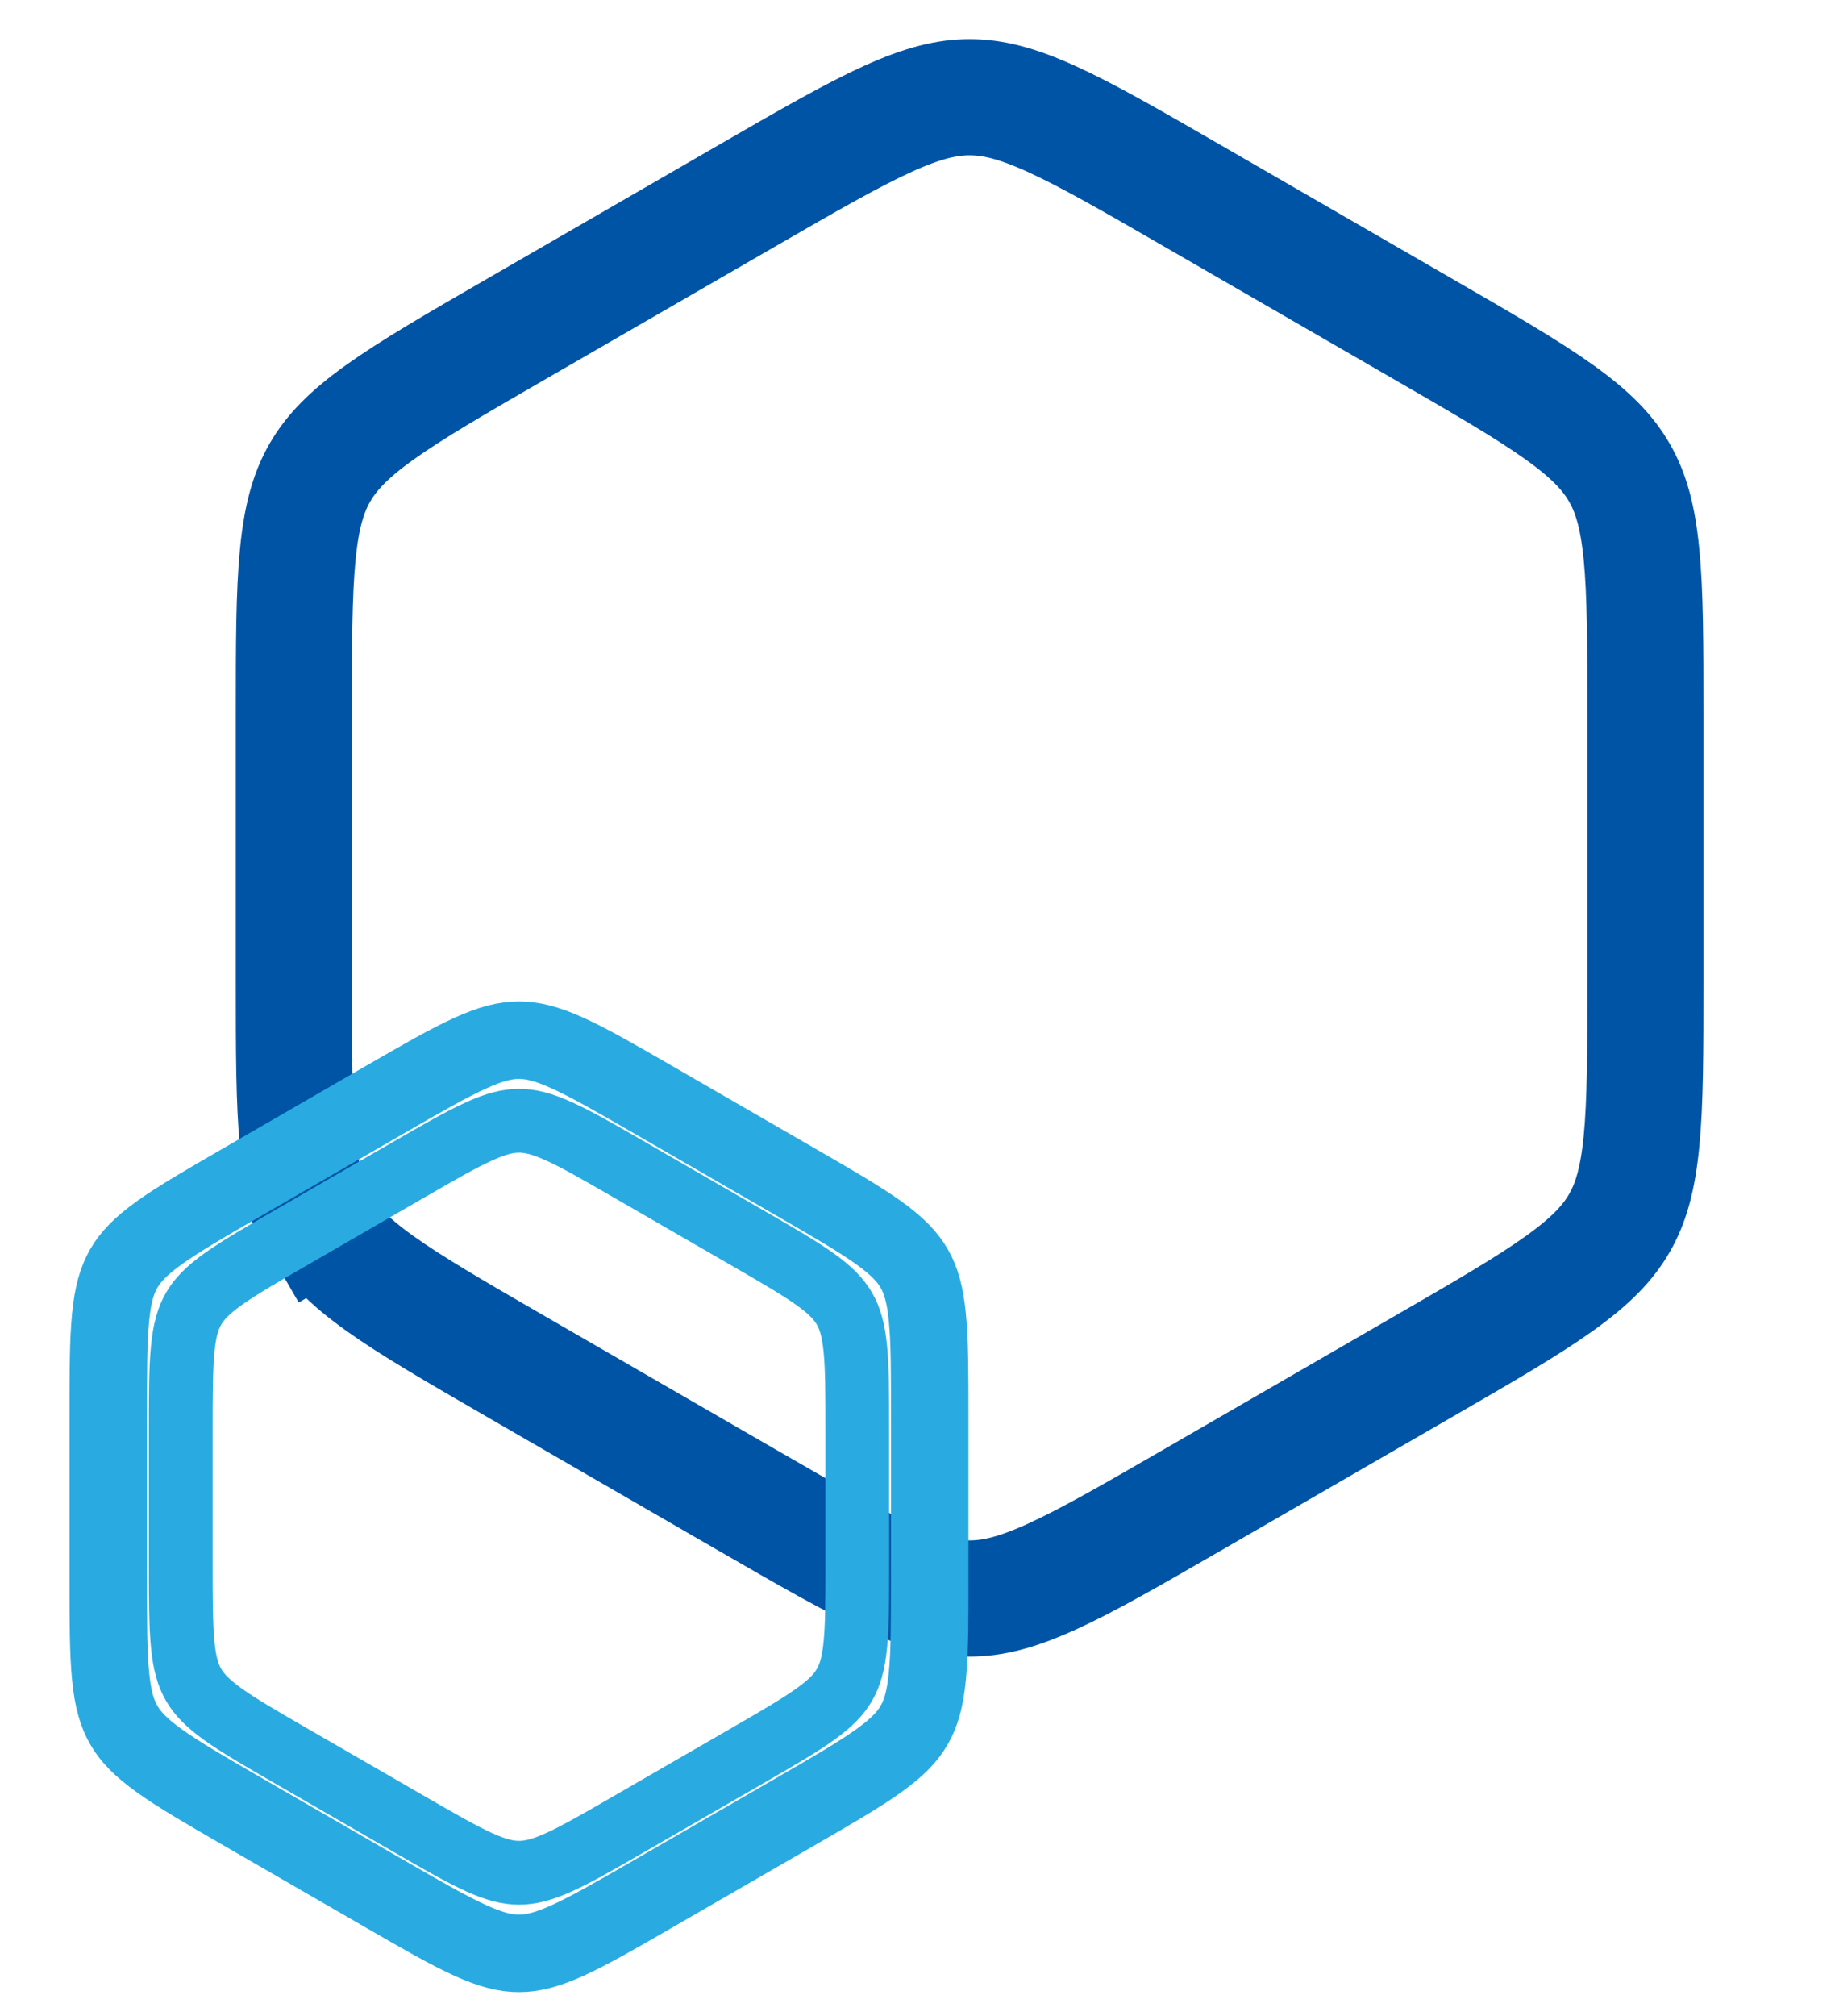
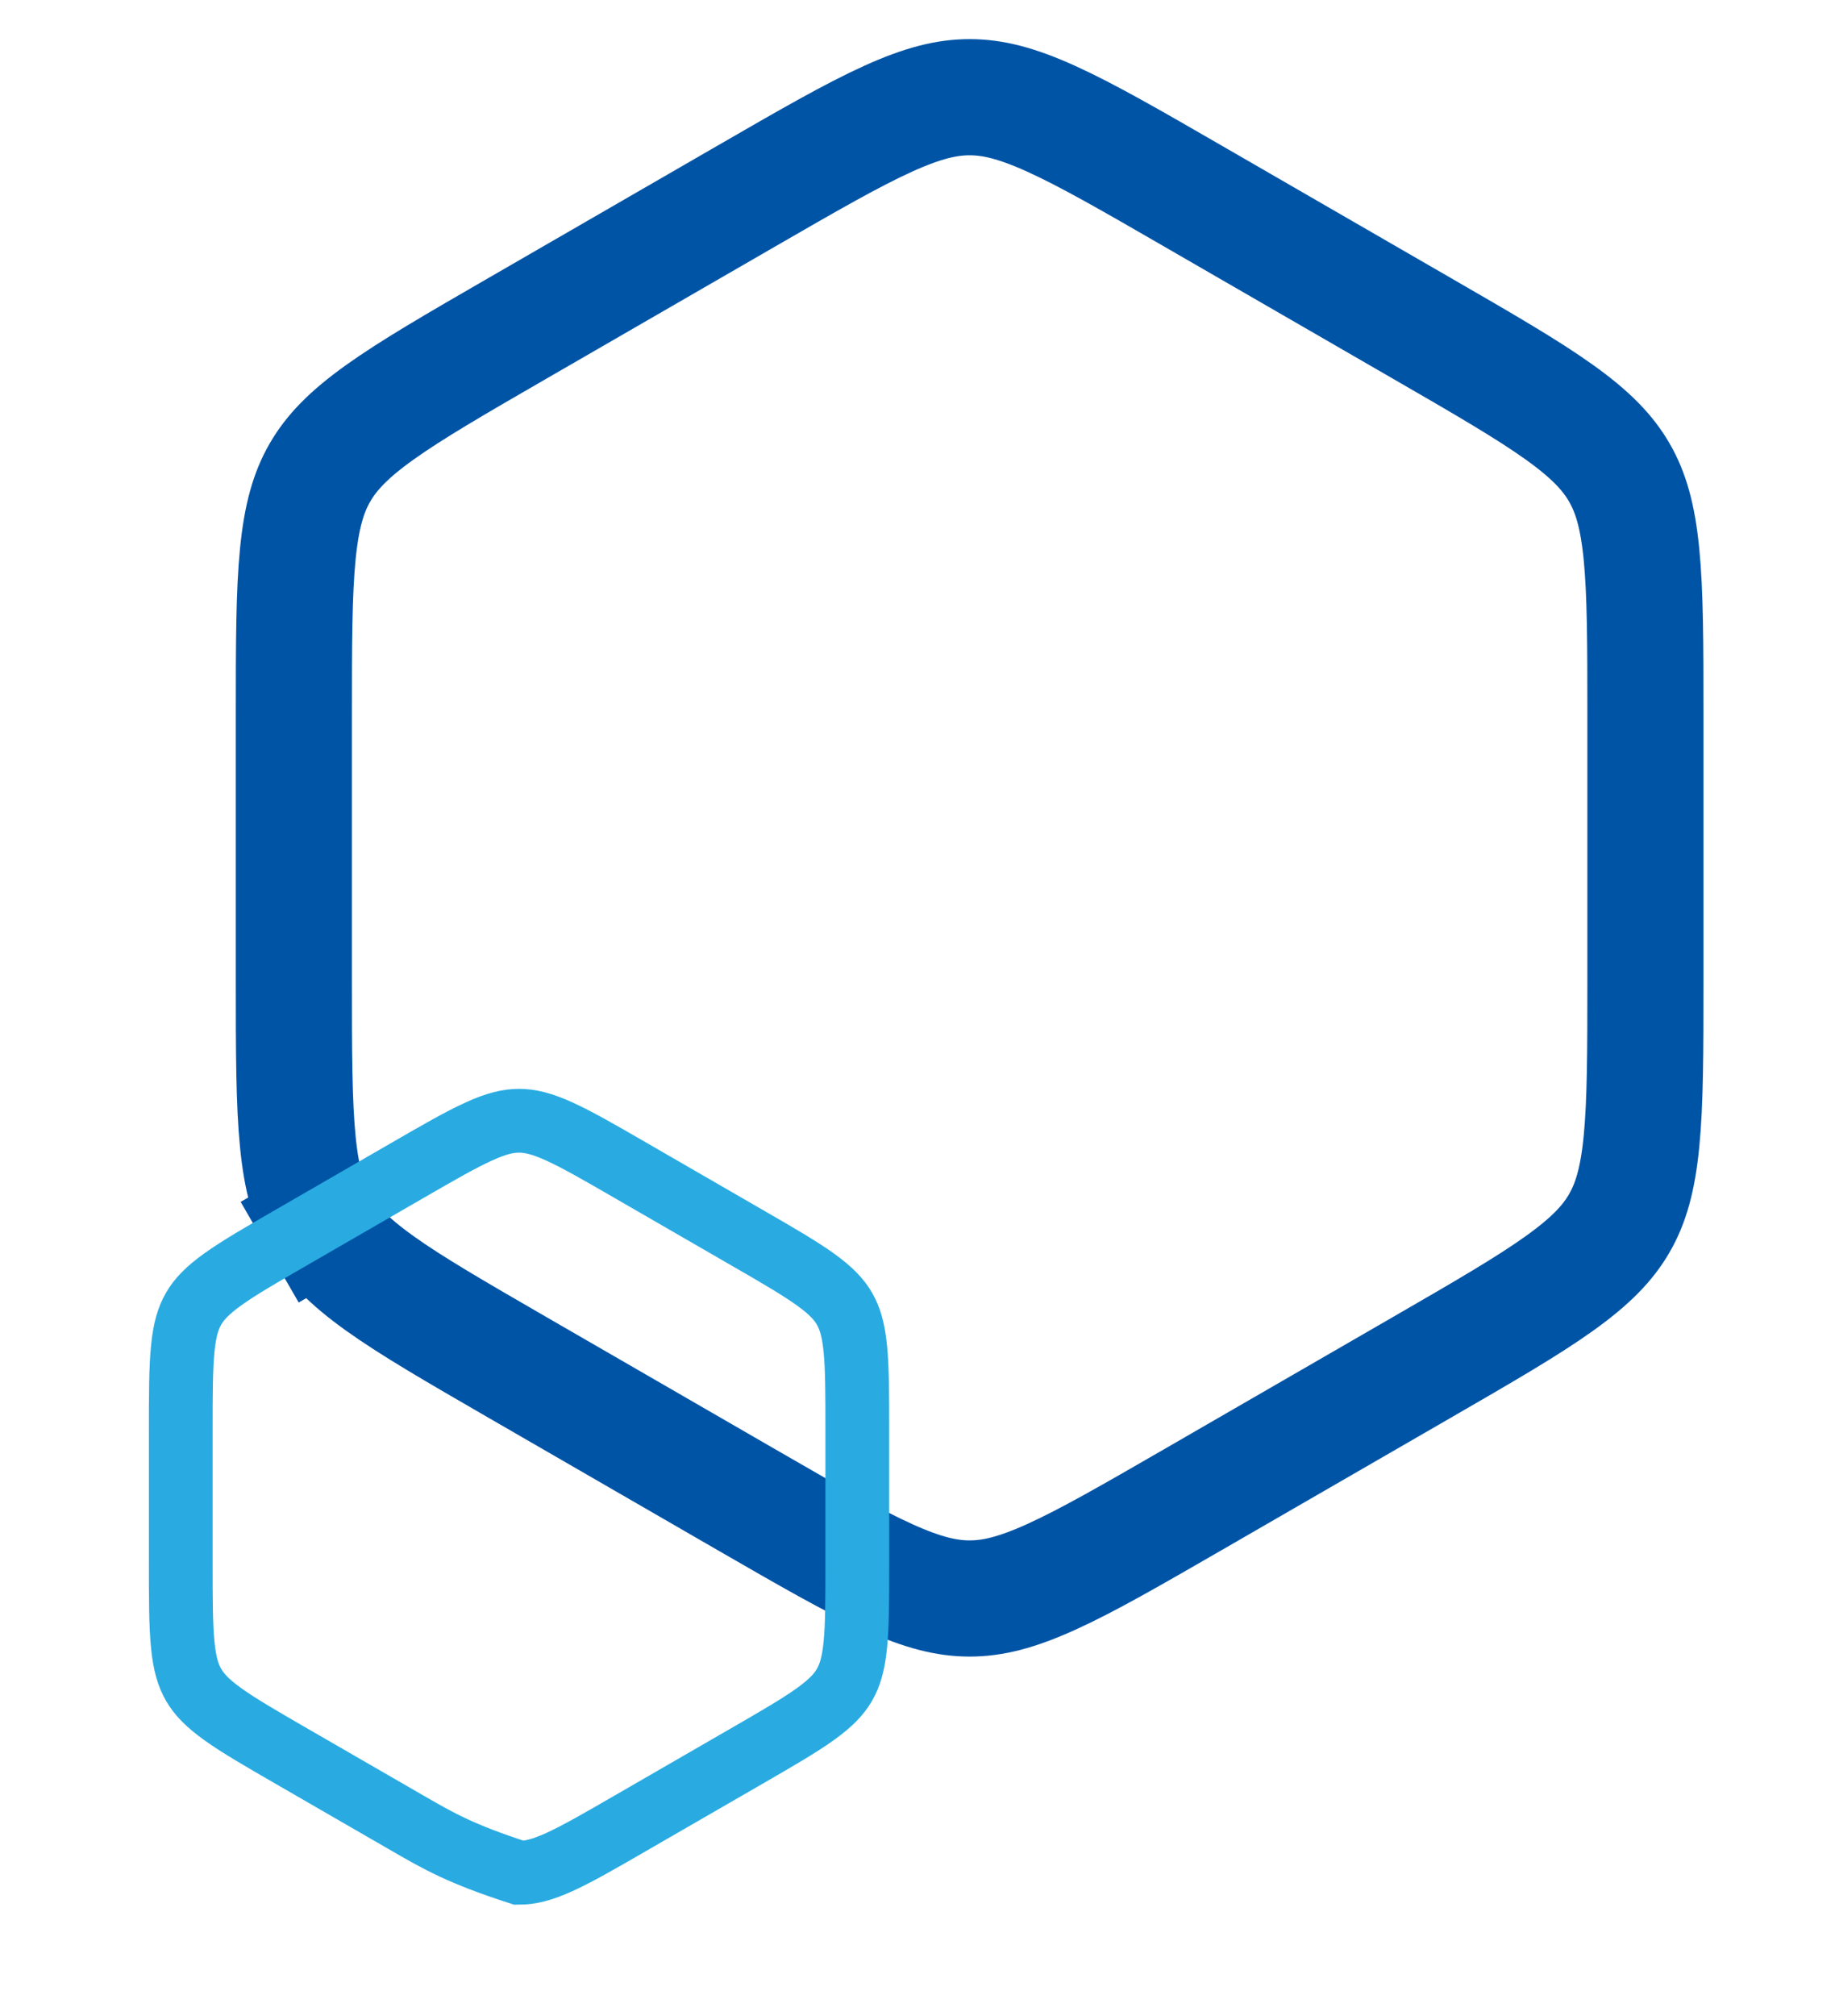
<svg xmlns="http://www.w3.org/2000/svg" width="51" height="56" viewBox="0 0 51 56" fill="none">
  <path d="M20.73 5.454C22.472 4.448 23.678 3.754 24.682 3.299C25.653 2.859 26.317 2.7 26.949 2.7C27.581 2.7 28.245 2.859 29.216 3.299C30.22 3.754 31.426 4.448 33.168 5.454L39.512 9.117C41.254 10.122 42.459 10.82 43.354 11.461C44.22 12.082 44.69 12.579 45.006 13.126C45.322 13.672 45.516 14.327 45.621 15.388C45.729 16.485 45.731 17.877 45.731 19.888V27.213C45.731 29.224 45.729 30.617 45.621 31.713C45.516 32.774 45.322 33.429 45.006 33.976C44.69 34.523 44.22 35.019 43.354 35.64C42.459 36.282 41.254 36.979 39.512 37.985L33.168 41.648C31.426 42.653 30.22 43.348 29.216 43.802C28.245 44.242 27.581 44.401 26.949 44.401C26.317 44.401 25.653 44.242 24.682 43.802C23.678 43.348 22.472 42.653 20.73 41.648L14.386 37.985C12.645 36.979 11.44 36.282 10.544 35.64C9.678 35.019 9.208 34.523 8.892 33.976L7.495 34.782L8.892 33.976C8.577 33.429 8.382 32.774 8.277 31.713C8.169 30.617 8.167 29.224 8.167 27.213V19.888C8.167 17.877 8.169 16.485 8.277 15.388C8.382 14.327 8.577 13.672 8.892 13.126C9.208 12.579 9.678 12.082 10.544 11.461C11.44 10.82 12.645 10.122 14.386 9.117L20.73 5.454Z" stroke="#0054A6" stroke-width="3.227" />
-   <path d="M10.659 30.567C11.727 29.951 12.462 29.528 13.072 29.252C13.66 28.985 14.054 28.893 14.424 28.893C14.794 28.893 15.188 28.985 15.777 29.252C16.387 29.528 17.121 29.951 18.189 30.567L22.075 32.811C23.143 33.428 23.877 33.852 24.421 34.242C24.946 34.619 25.223 34.914 25.408 35.234C25.593 35.555 25.71 35.942 25.773 36.585C25.839 37.251 25.84 38.099 25.84 39.332V43.819C25.84 45.053 25.839 45.9 25.773 46.566C25.71 47.209 25.593 47.597 25.408 47.917C25.223 48.238 24.946 48.533 24.421 48.909C23.877 49.299 23.143 49.724 22.075 50.341L18.189 52.584C17.121 53.201 16.387 53.623 15.777 53.9C15.188 54.166 14.794 54.259 14.424 54.259C14.054 54.259 13.66 54.166 13.072 53.9C12.462 53.623 11.727 53.201 10.659 52.584L6.773 50.341C5.705 49.724 4.972 49.299 4.428 48.909C3.903 48.533 3.626 48.238 3.441 47.917C3.256 47.597 3.138 47.209 3.075 46.566C3.009 45.9 3.008 45.053 3.008 43.819V39.332C3.008 38.099 3.009 37.251 3.075 36.585C3.138 35.942 3.256 35.555 3.441 35.234C3.626 34.914 3.903 34.619 4.428 34.242C4.972 33.852 5.705 33.428 6.773 32.811L10.659 30.567Z" stroke="#29ABE2" stroke-width="2.152" />
-   <path d="M11.325 32.51C12.205 32.002 12.81 31.654 13.312 31.427C13.796 31.207 14.121 31.131 14.426 31.131C14.73 31.131 15.055 31.207 15.54 31.427C16.042 31.654 16.647 32.002 17.526 32.51L20.726 34.358C21.606 34.865 22.21 35.215 22.658 35.536C23.09 35.846 23.319 36.089 23.471 36.353C23.623 36.617 23.72 36.937 23.772 37.466C23.826 38.014 23.827 38.712 23.827 39.728V43.423C23.827 44.439 23.826 45.137 23.772 45.686C23.72 46.215 23.623 46.534 23.471 46.798C23.319 47.062 23.09 47.305 22.658 47.615C22.21 47.936 21.606 48.286 20.726 48.794L17.526 50.641C16.647 51.149 16.042 51.497 15.54 51.725C15.055 51.944 14.73 52.02 14.426 52.02C14.121 52.02 13.796 51.944 13.312 51.725C12.81 51.497 12.205 51.149 11.325 50.641L8.125 48.794C7.245 48.286 6.641 47.936 6.193 47.615C5.761 47.305 5.533 47.062 5.38 46.798C5.228 46.534 5.131 46.215 5.079 45.686C5.025 45.137 5.024 44.439 5.024 43.423V39.728C5.024 38.712 5.025 38.014 5.079 37.466C5.131 36.937 5.228 36.617 5.38 36.353C5.533 36.089 5.761 35.846 6.193 35.536C6.641 35.215 7.245 34.865 8.125 34.358L11.325 32.51Z" stroke="#29ABE2" stroke-width="1.772" />
+   <path d="M11.325 32.51C12.205 32.002 12.81 31.654 13.312 31.427C13.796 31.207 14.121 31.131 14.426 31.131C14.73 31.131 15.055 31.207 15.54 31.427C16.042 31.654 16.647 32.002 17.526 32.51L20.726 34.358C21.606 34.865 22.21 35.215 22.658 35.536C23.09 35.846 23.319 36.089 23.471 36.353C23.623 36.617 23.72 36.937 23.772 37.466C23.826 38.014 23.827 38.712 23.827 39.728V43.423C23.827 44.439 23.826 45.137 23.772 45.686C23.72 46.215 23.623 46.534 23.471 46.798C23.319 47.062 23.09 47.305 22.658 47.615C22.21 47.936 21.606 48.286 20.726 48.794L17.526 50.641C16.647 51.149 16.042 51.497 15.54 51.725C15.055 51.944 14.73 52.02 14.426 52.02C12.81 51.497 12.205 51.149 11.325 50.641L8.125 48.794C7.245 48.286 6.641 47.936 6.193 47.615C5.761 47.305 5.533 47.062 5.38 46.798C5.228 46.534 5.131 46.215 5.079 45.686C5.025 45.137 5.024 44.439 5.024 43.423V39.728C5.024 38.712 5.025 38.014 5.079 37.466C5.131 36.937 5.228 36.617 5.38 36.353C5.533 36.089 5.761 35.846 6.193 35.536C6.641 35.215 7.245 34.865 8.125 34.358L11.325 32.51Z" stroke="#29ABE2" stroke-width="1.772" />
</svg>